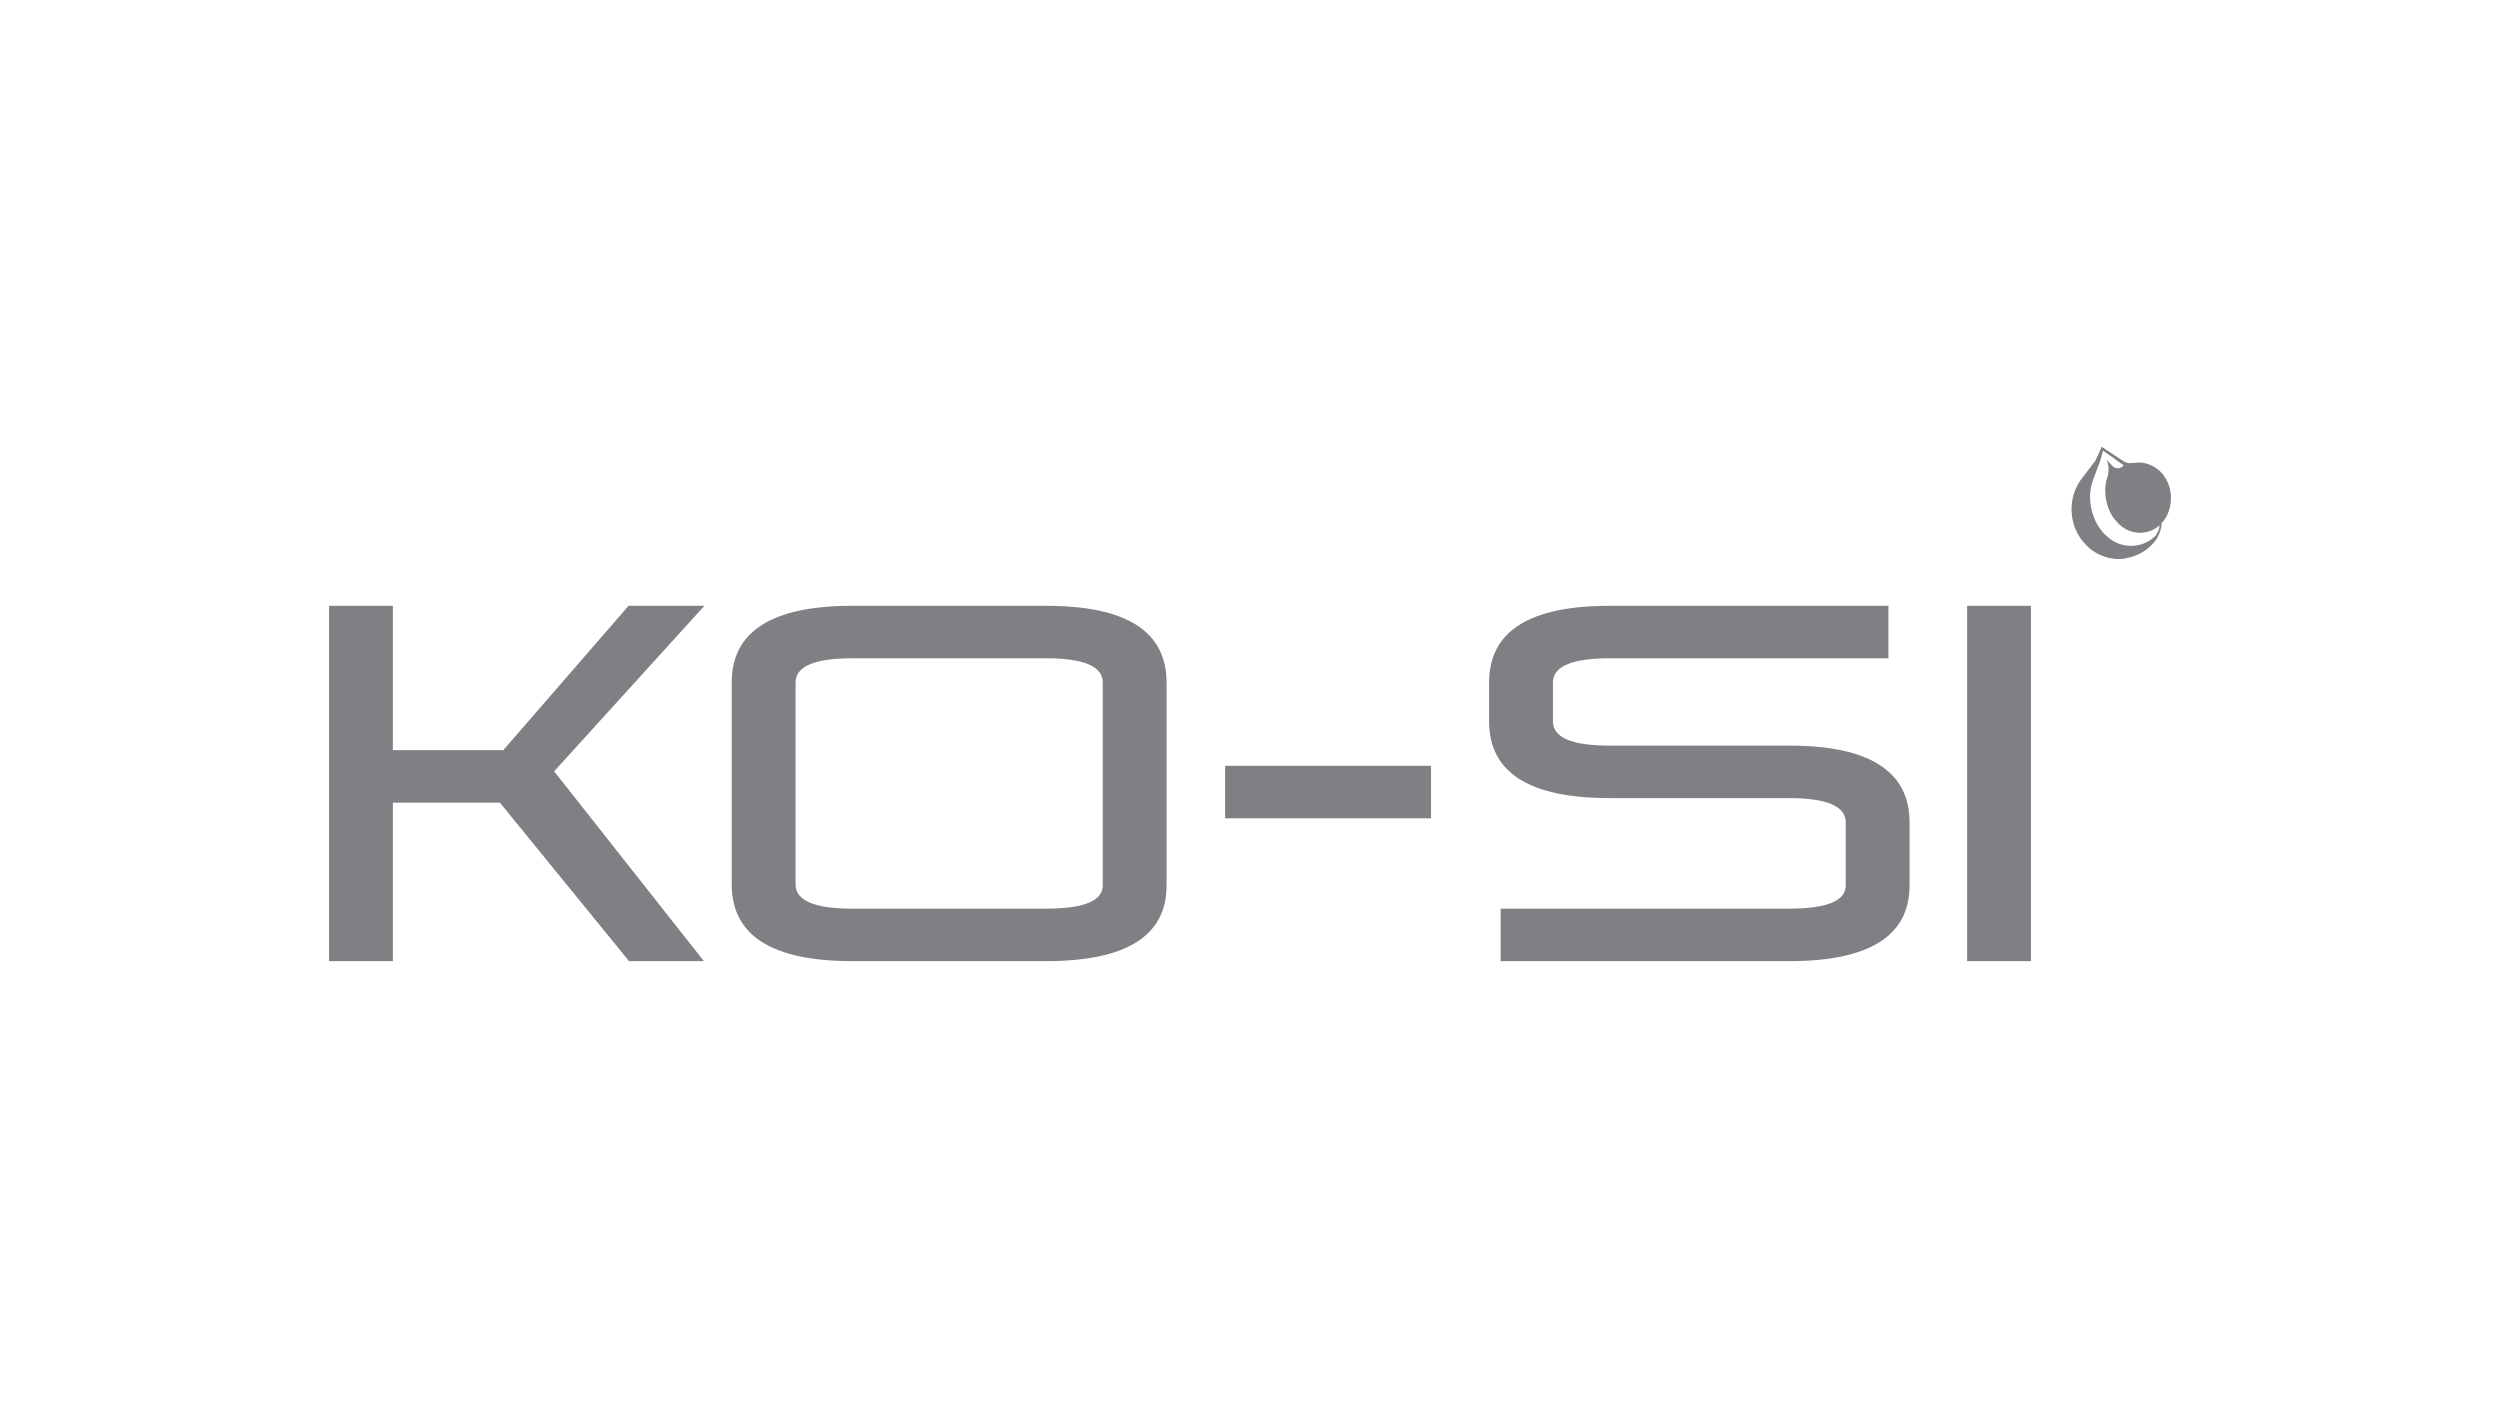
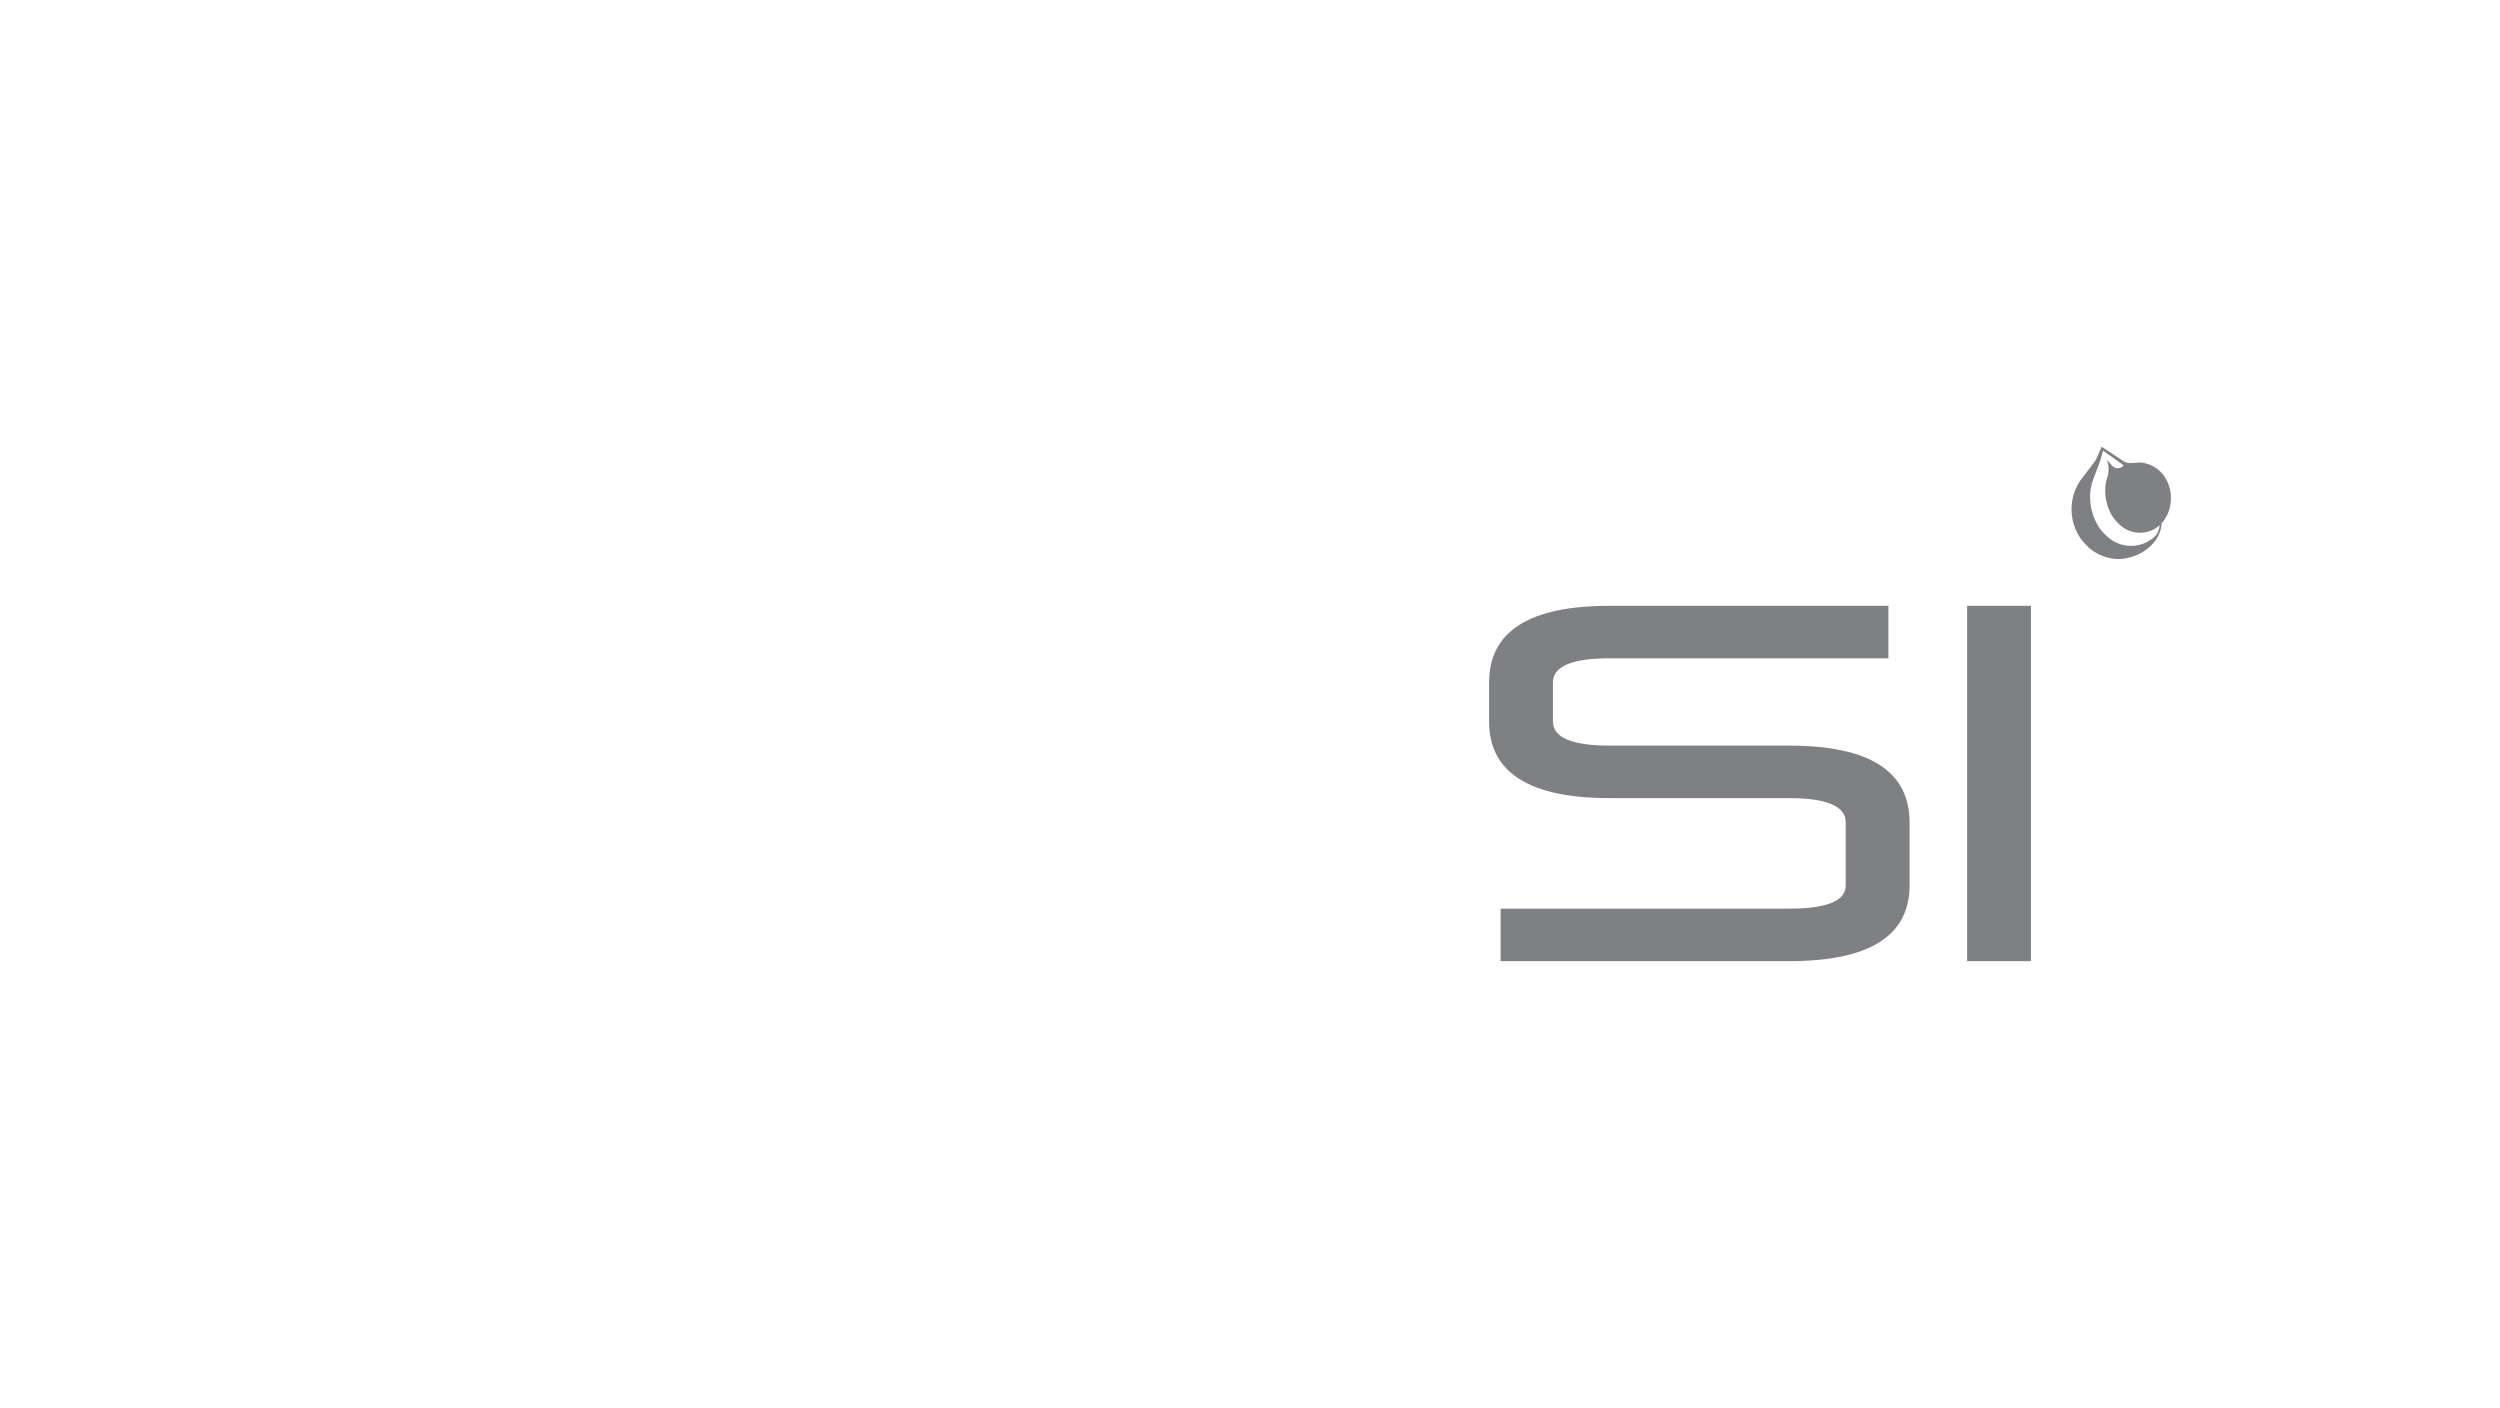
<svg xmlns="http://www.w3.org/2000/svg" xmlns:xlink="http://www.w3.org/1999/xlink" version="1.1" x="0px" y="0px" width="380px" height="214px" viewBox="0.006 -0.005 380 214" enable-background="new 0.006 -0.005 380 214" xml:space="preserve">
  <defs>
</defs>
  <rect fill="none" width="380.013" height="213.987" />
  <g>
    <g>
      <defs>
        <rect id="SVGID_1_" x="50.022" y="67.9" width="279.969" height="78.189" />
      </defs>
      <clipPath id="SVGID_3_">
        <use xlink:href="#SVGID_1_" overflow="visible" />
      </clipPath>
-       <polygon clip-path="url(#SVGID_3_)" fill="#7E8083" points="95.547,92.077 76.504,114.02 59.725,114.02 59.725,92.077     50.022,92.077 50.022,146.088 59.725,146.088 59.725,121.998 75.992,121.998 95.617,146.088 106.998,146.088 84.236,117.239     107.074,92.077   " />
      <g clip-path="url(#SVGID_3_)">
        <defs>
          <rect id="SVGID_2_" x="50.022" y="67.901" width="279.969" height="78.188" />
        </defs>
        <clipPath id="SVGID_4_">
          <use xlink:href="#SVGID_2_" overflow="visible" />
        </clipPath>
-         <path clip-path="url(#SVGID_4_)" fill="#7E8083" d="M111.228,103.738c0-7.775,6.106-11.661,18.312-11.661h29.474     c12.207,0,18.312,3.886,18.312,11.661v30.844c0,7.671-6.105,11.505-18.312,11.505H129.54c-12.205,0-18.312-3.886-18.312-11.66     V103.738z M159.013,138.11c5.738,0,8.611-1.176,8.611-3.528v-30.844c0-2.456-2.873-3.685-8.611-3.685H129.54     c-5.736,0-8.606,1.229-8.606,3.685v30.688c0,2.455,2.87,3.684,8.606,3.684H159.013z" />
-         <rect x="186.225" y="116.398" clip-path="url(#SVGID_4_)" fill="#7E8083" width="31.297" height="7.977" />
        <path clip-path="url(#SVGID_4_)" fill="#7E8083" d="M271.943,113.327c12.208,0,18.315,3.888,18.315,11.661v9.59     c0,7.675-6.106,11.512-18.315,11.512h-43.84v-7.981h43.84c5.741,0,8.611-1.174,8.611-3.53v-9.59c0-2.454-2.87-3.681-8.611-3.681     h-27.282c-12.211,0-18.312-3.888-18.312-11.664v-5.906c0-7.775,6.1-11.66,18.312-11.66h42.386v7.979h-42.386     c-5.739,0-8.608,1.228-8.608,3.682v5.906c0,2.456,2.87,3.684,8.608,3.684H271.943z" />
        <rect x="299.008" y="92.076" clip-path="url(#SVGID_4_)" fill="#7E8083" width="9.702" height="54.014" />
        <path clip-path="url(#SVGID_4_)" fill="#7E8083" d="M329.063,72.534c1.406,2.063,1.189,5.174-0.488,6.991     c-0.009,0.969-0.575,2.33-1.24,2.977c-0.874,1.097-2.342,1.992-4.049,2.321c-2.102,0.531-4.752-0.411-6.188-1.986     c-2.787-2.75-2.974-7.414-0.418-10.413l1.73-2.288c0.077-0.097,0.196-0.294,0.241-0.414V69.72l0.81-1.819l3.286,2.174     c0.28,0.211,0.801,0.352,1.135,0.309l0.909-0.063C326.332,70.13,328.24,71.121,329.063,72.534 M327.564,81.515     c0.37-0.367,0.69-1.13,0.699-1.672c-1.89,1.676-4.762,1.467-6.43-0.463c-1.629-1.596-2.295-4.656-1.498-6.866     c0.231-0.619,0.235-1.683,0.001-2.31l-0.09-0.295l0.845,0.903c0.455,0.483,1.19,0.48,1.646-0.01     c0.017-0.021,0.053-0.06,0.066-0.082l-3.131-2.221l-0.39,1.413l-1.164,3.117c-1.04,2.843-0.086,6.615,2.161,8.488     C322.301,83.451,325.543,83.447,327.564,81.515" />
      </g>
    </g>
  </g>
</svg>